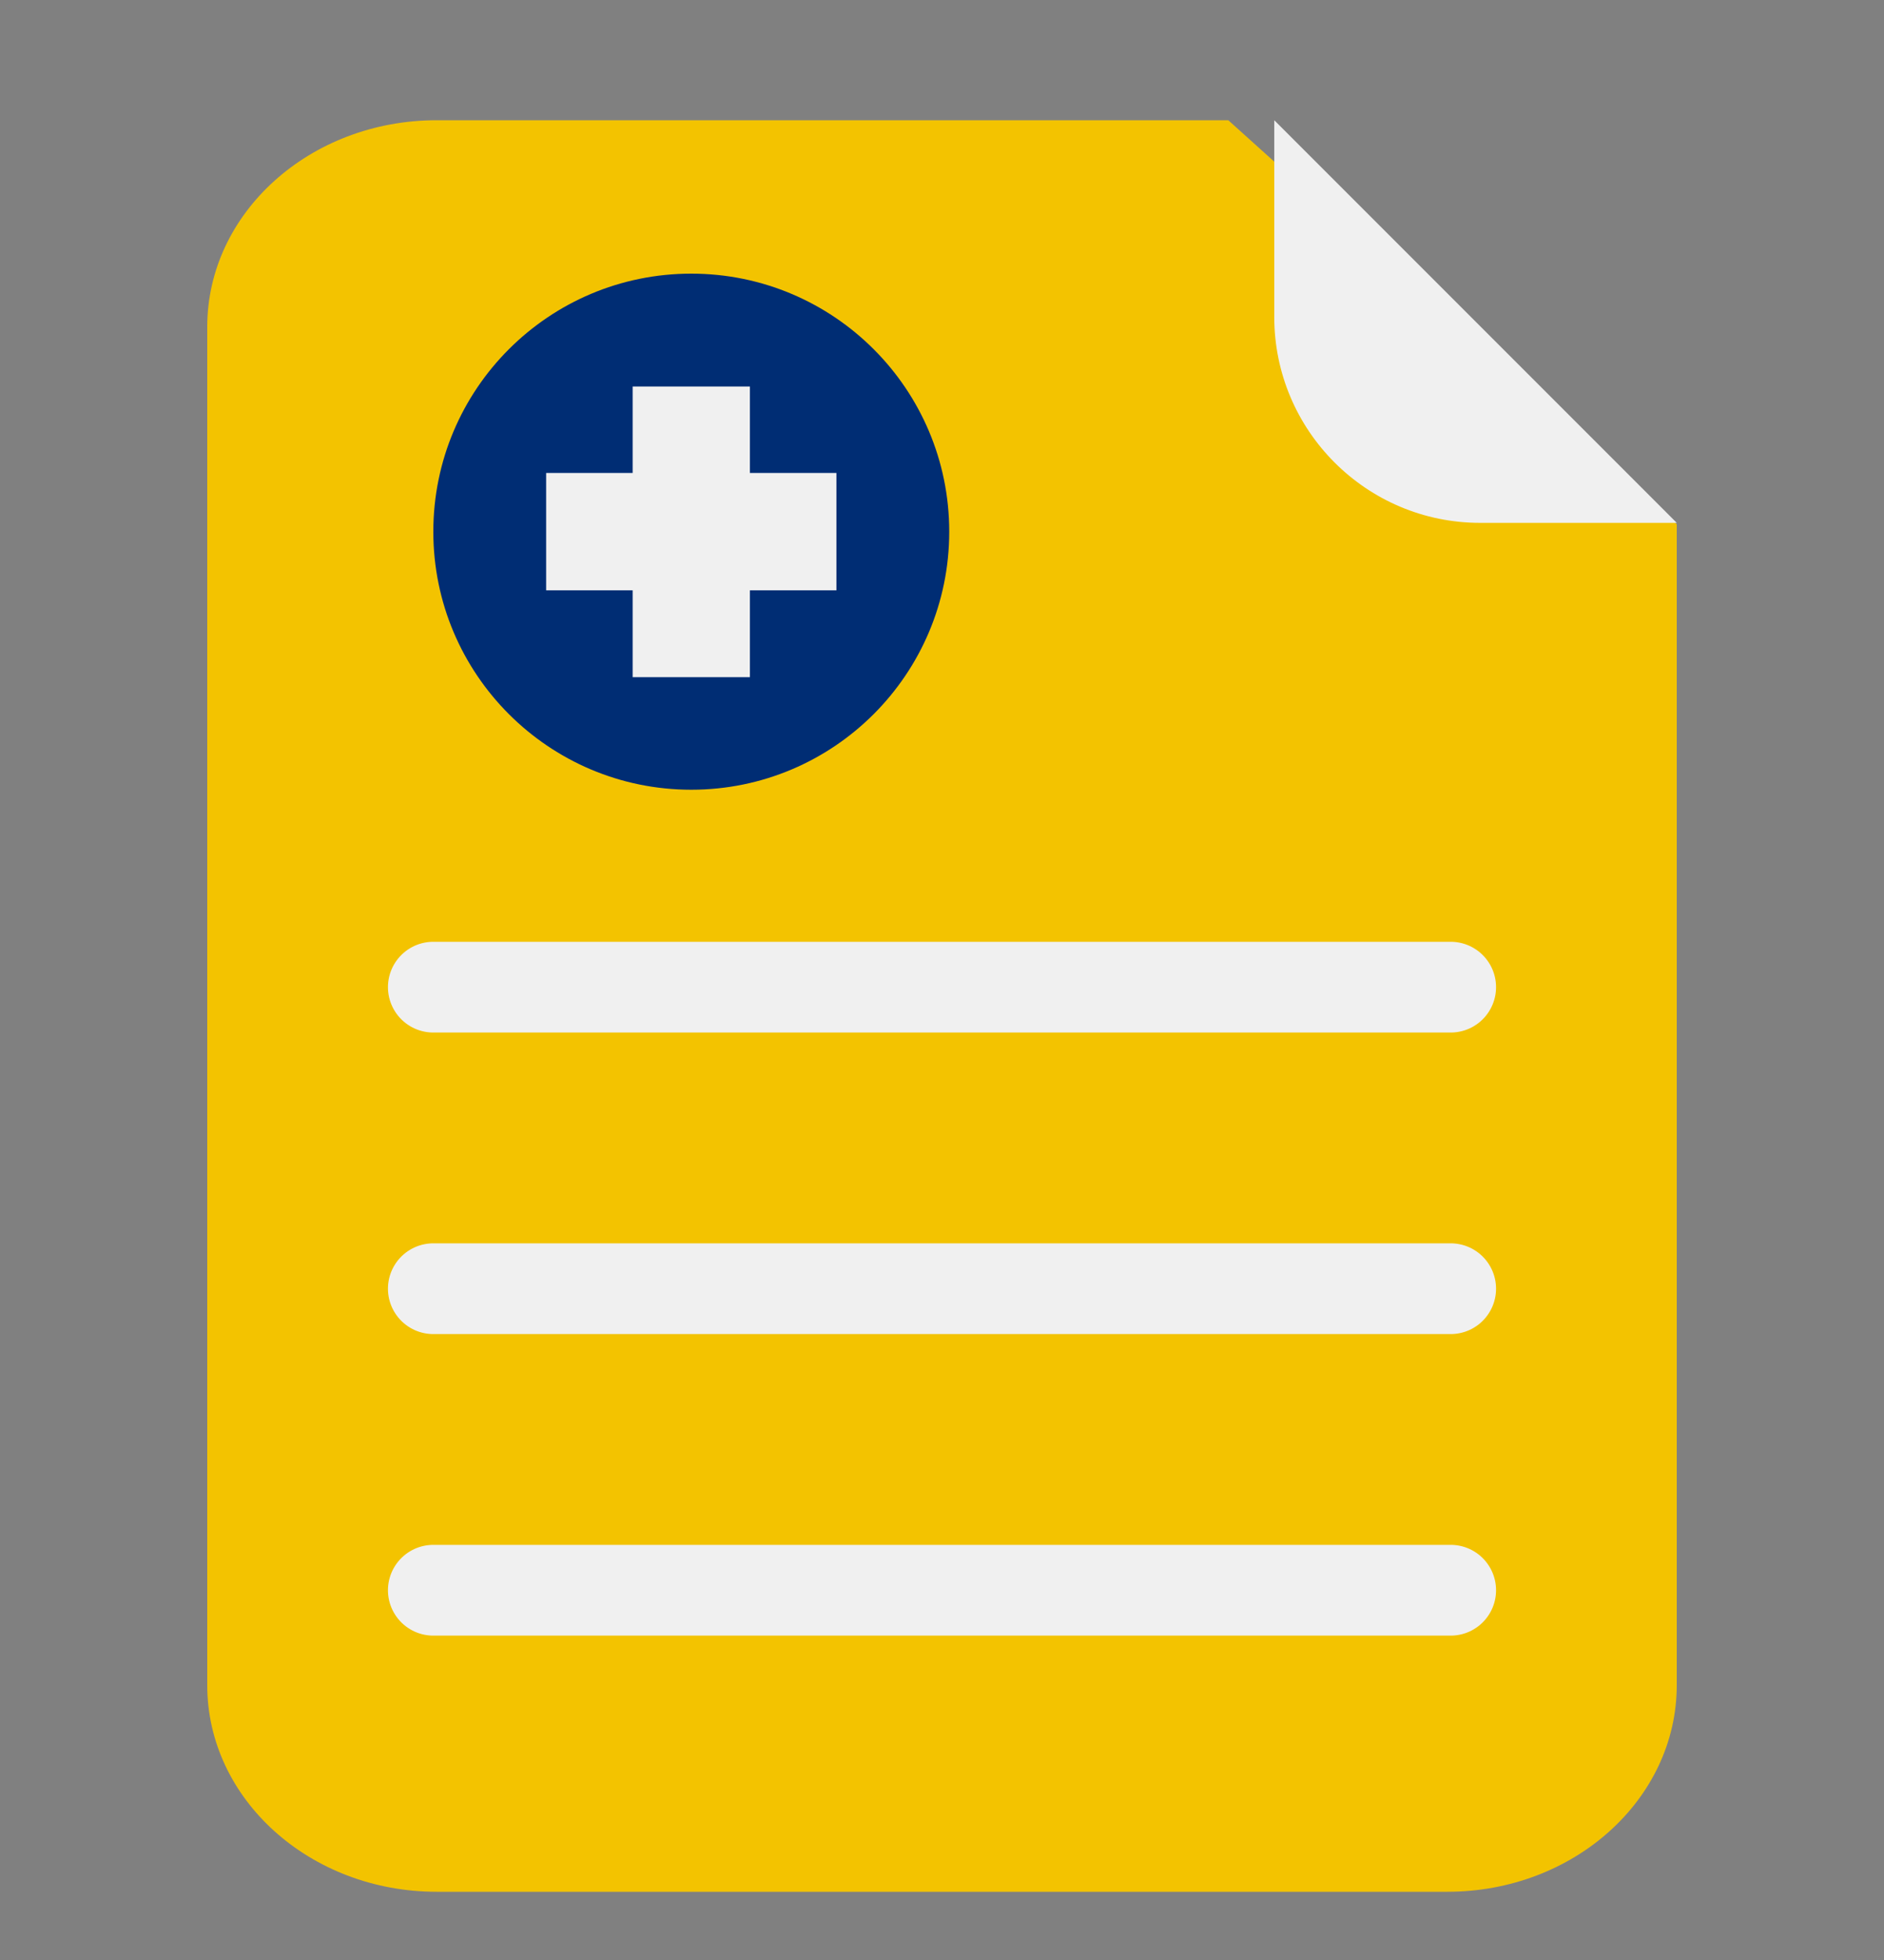
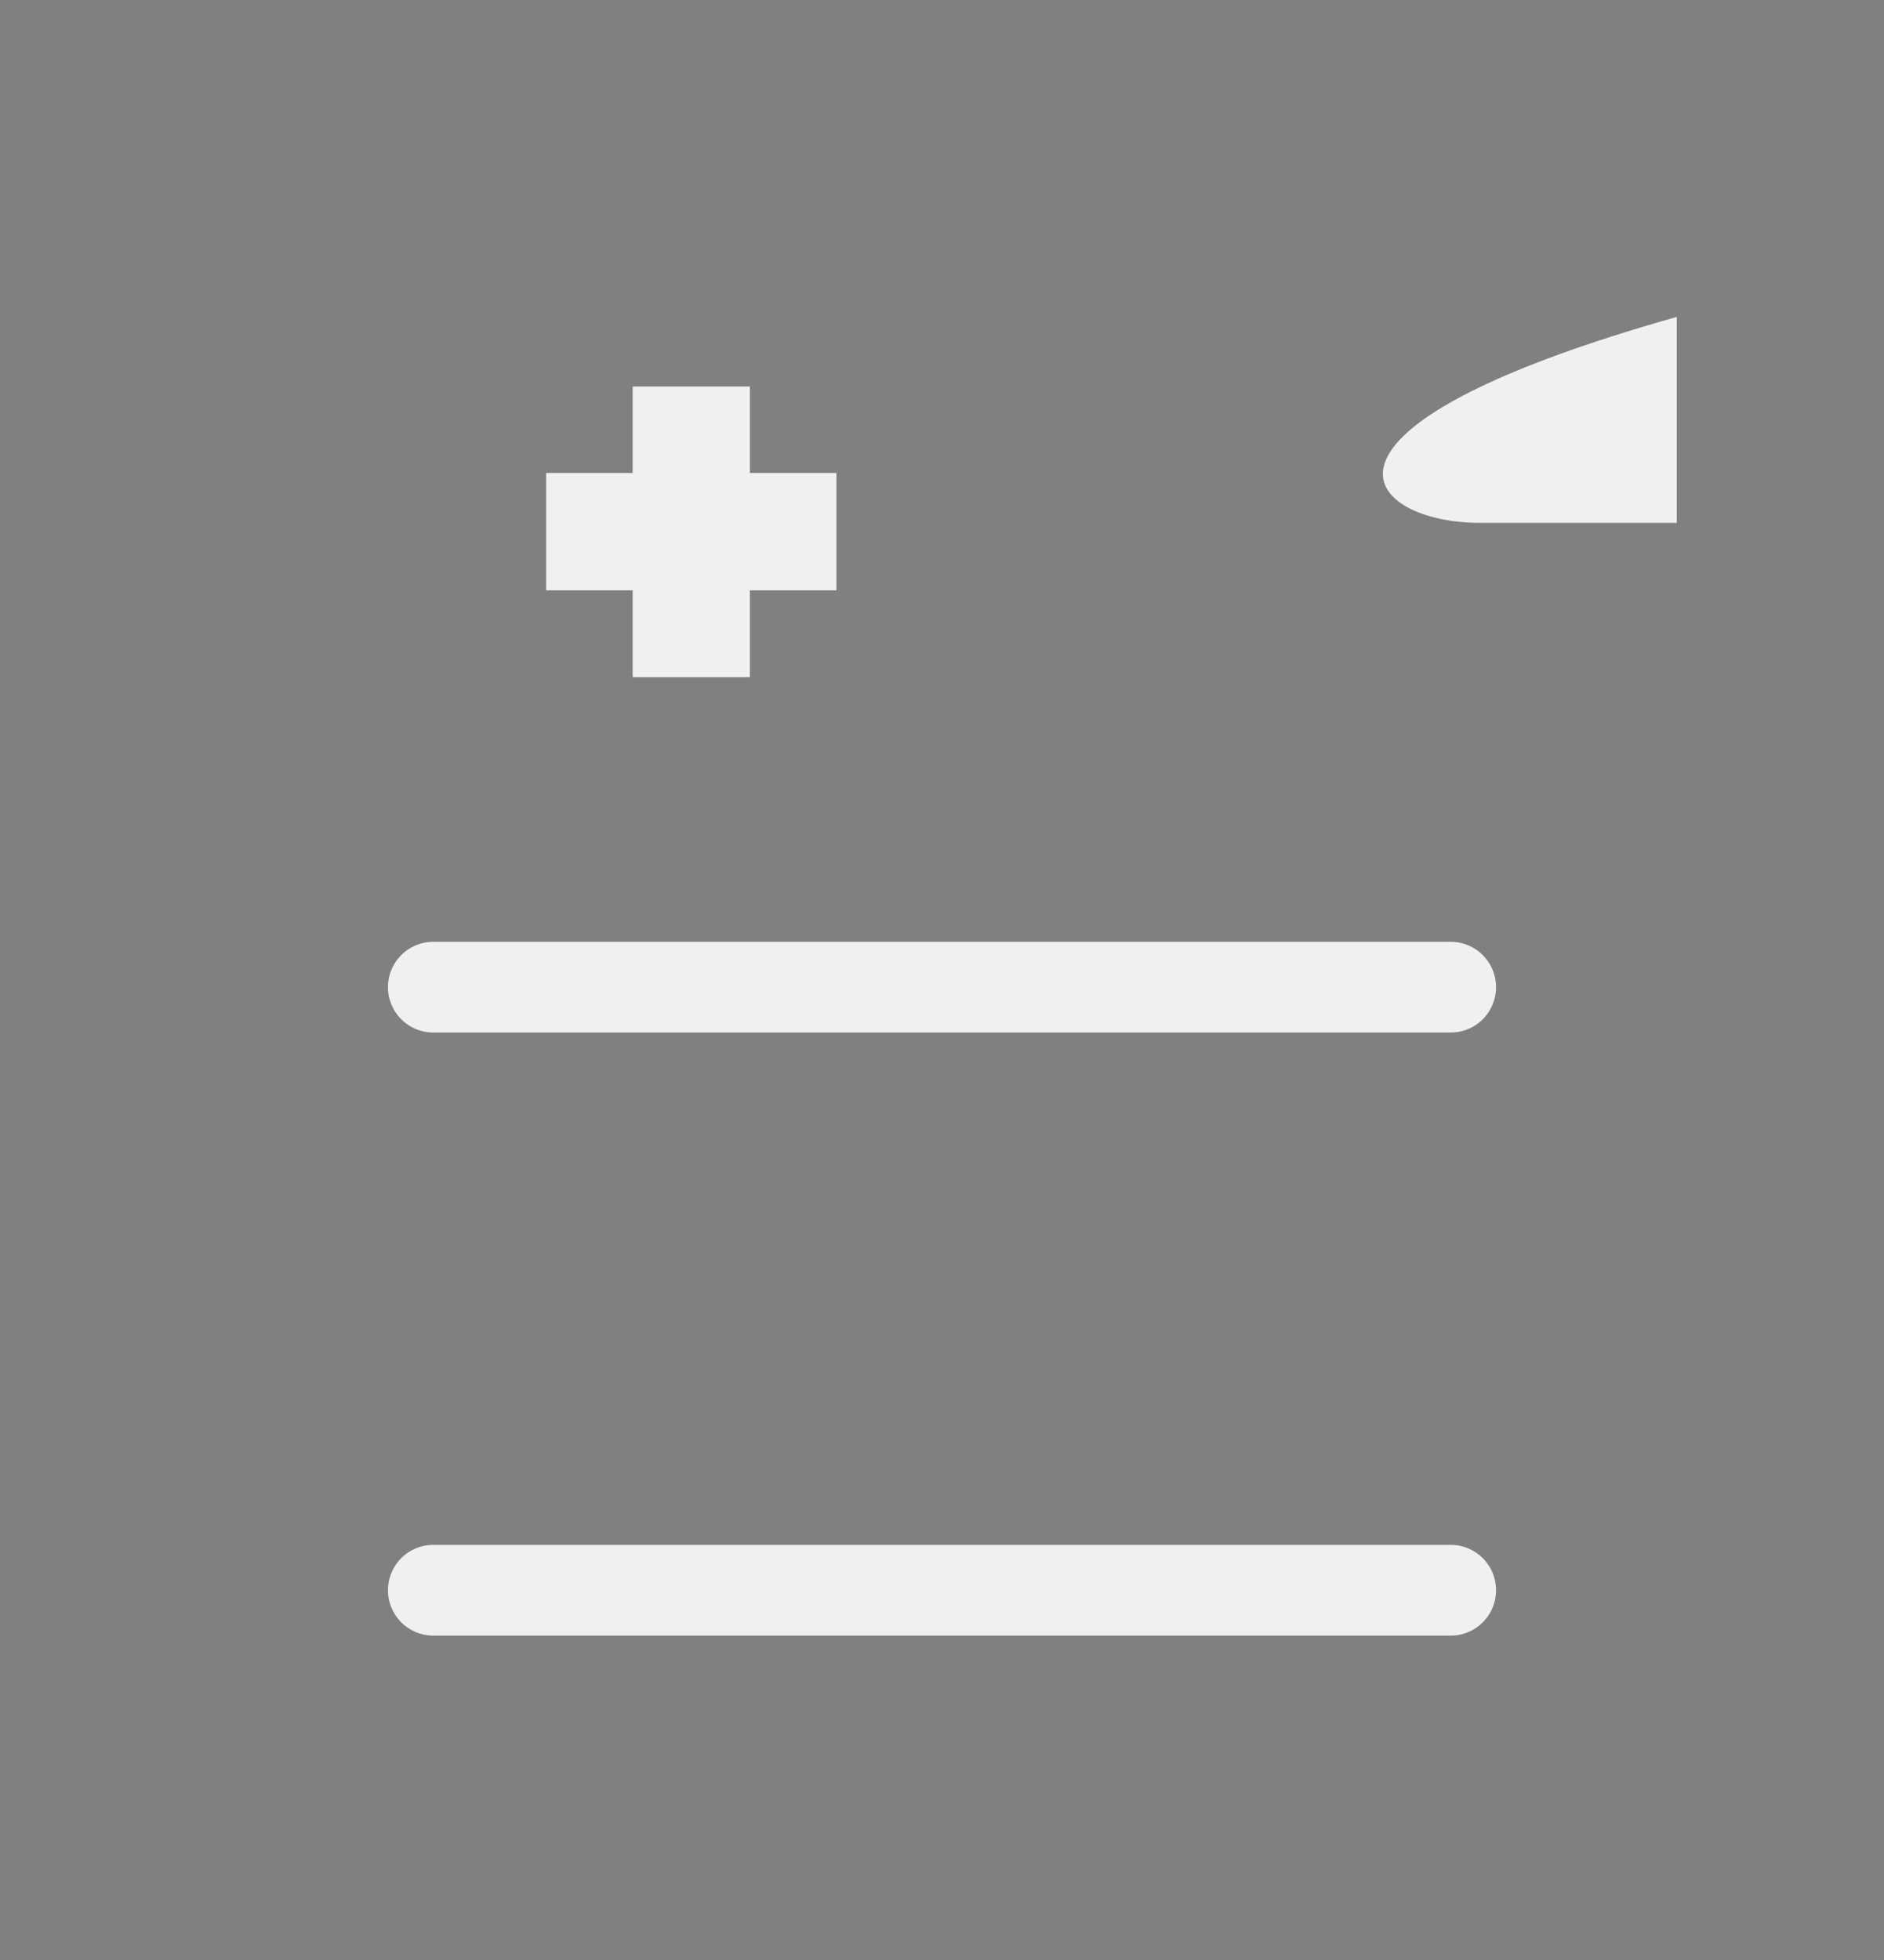
<svg xmlns="http://www.w3.org/2000/svg" width="25" height="26" viewBox="0 0 25 26" fill="none">
  <rect x="0" y="0" width="25" height="26" fill="#808080" stroke="none" />
-   <path d="M16.299 1.595H5.795C4.114 1.595 2.75 2.823 2.75 4.337V22.354C2.75 23.867 4.114 25.095 5.795 25.095H19.205C20.886 25.095 22.25 23.867 22.25 22.354V6.954L16.299 1.595Z" fill="#F3C300" />
-   <path d="M19.642 6.936H22.25L16.909 1.595V4.204C16.909 5.712 18.133 6.936 19.642 6.936Z" fill="#F0F0F0" />
-   <path d="M9.173 10.476C11.063 10.476 12.596 8.943 12.596 7.053C12.596 5.162 11.063 3.63 9.173 3.63C7.283 3.63 5.75 5.162 5.75 7.053C5.75 8.943 7.283 10.476 9.173 10.476Z" fill="#002D74" />
+   <path d="M19.642 6.936H22.25V4.204C16.909 5.712 18.133 6.936 19.642 6.936Z" fill="#F0F0F0" />
  <path d="M11.099 6.274H9.951V5.127H8.395V6.274H7.247V7.831H8.395V8.983H9.951V7.831H11.099V6.274Z" fill="#F0F0F0" />
  <path d="M5.75 13.095H19.25" stroke="#F0F0F0" stroke-width="1.204" stroke-miterlimit="10" stroke-linecap="round" />
-   <path d="M5.75 17.095H19.25" stroke="#F0F0F0" stroke-width="1.204" stroke-miterlimit="10" stroke-linecap="round" />
  <path d="M5.75 21.095H19.25" stroke="#F0F0F0" stroke-width="1.204" stroke-miterlimit="10" stroke-linecap="round" />
</svg>